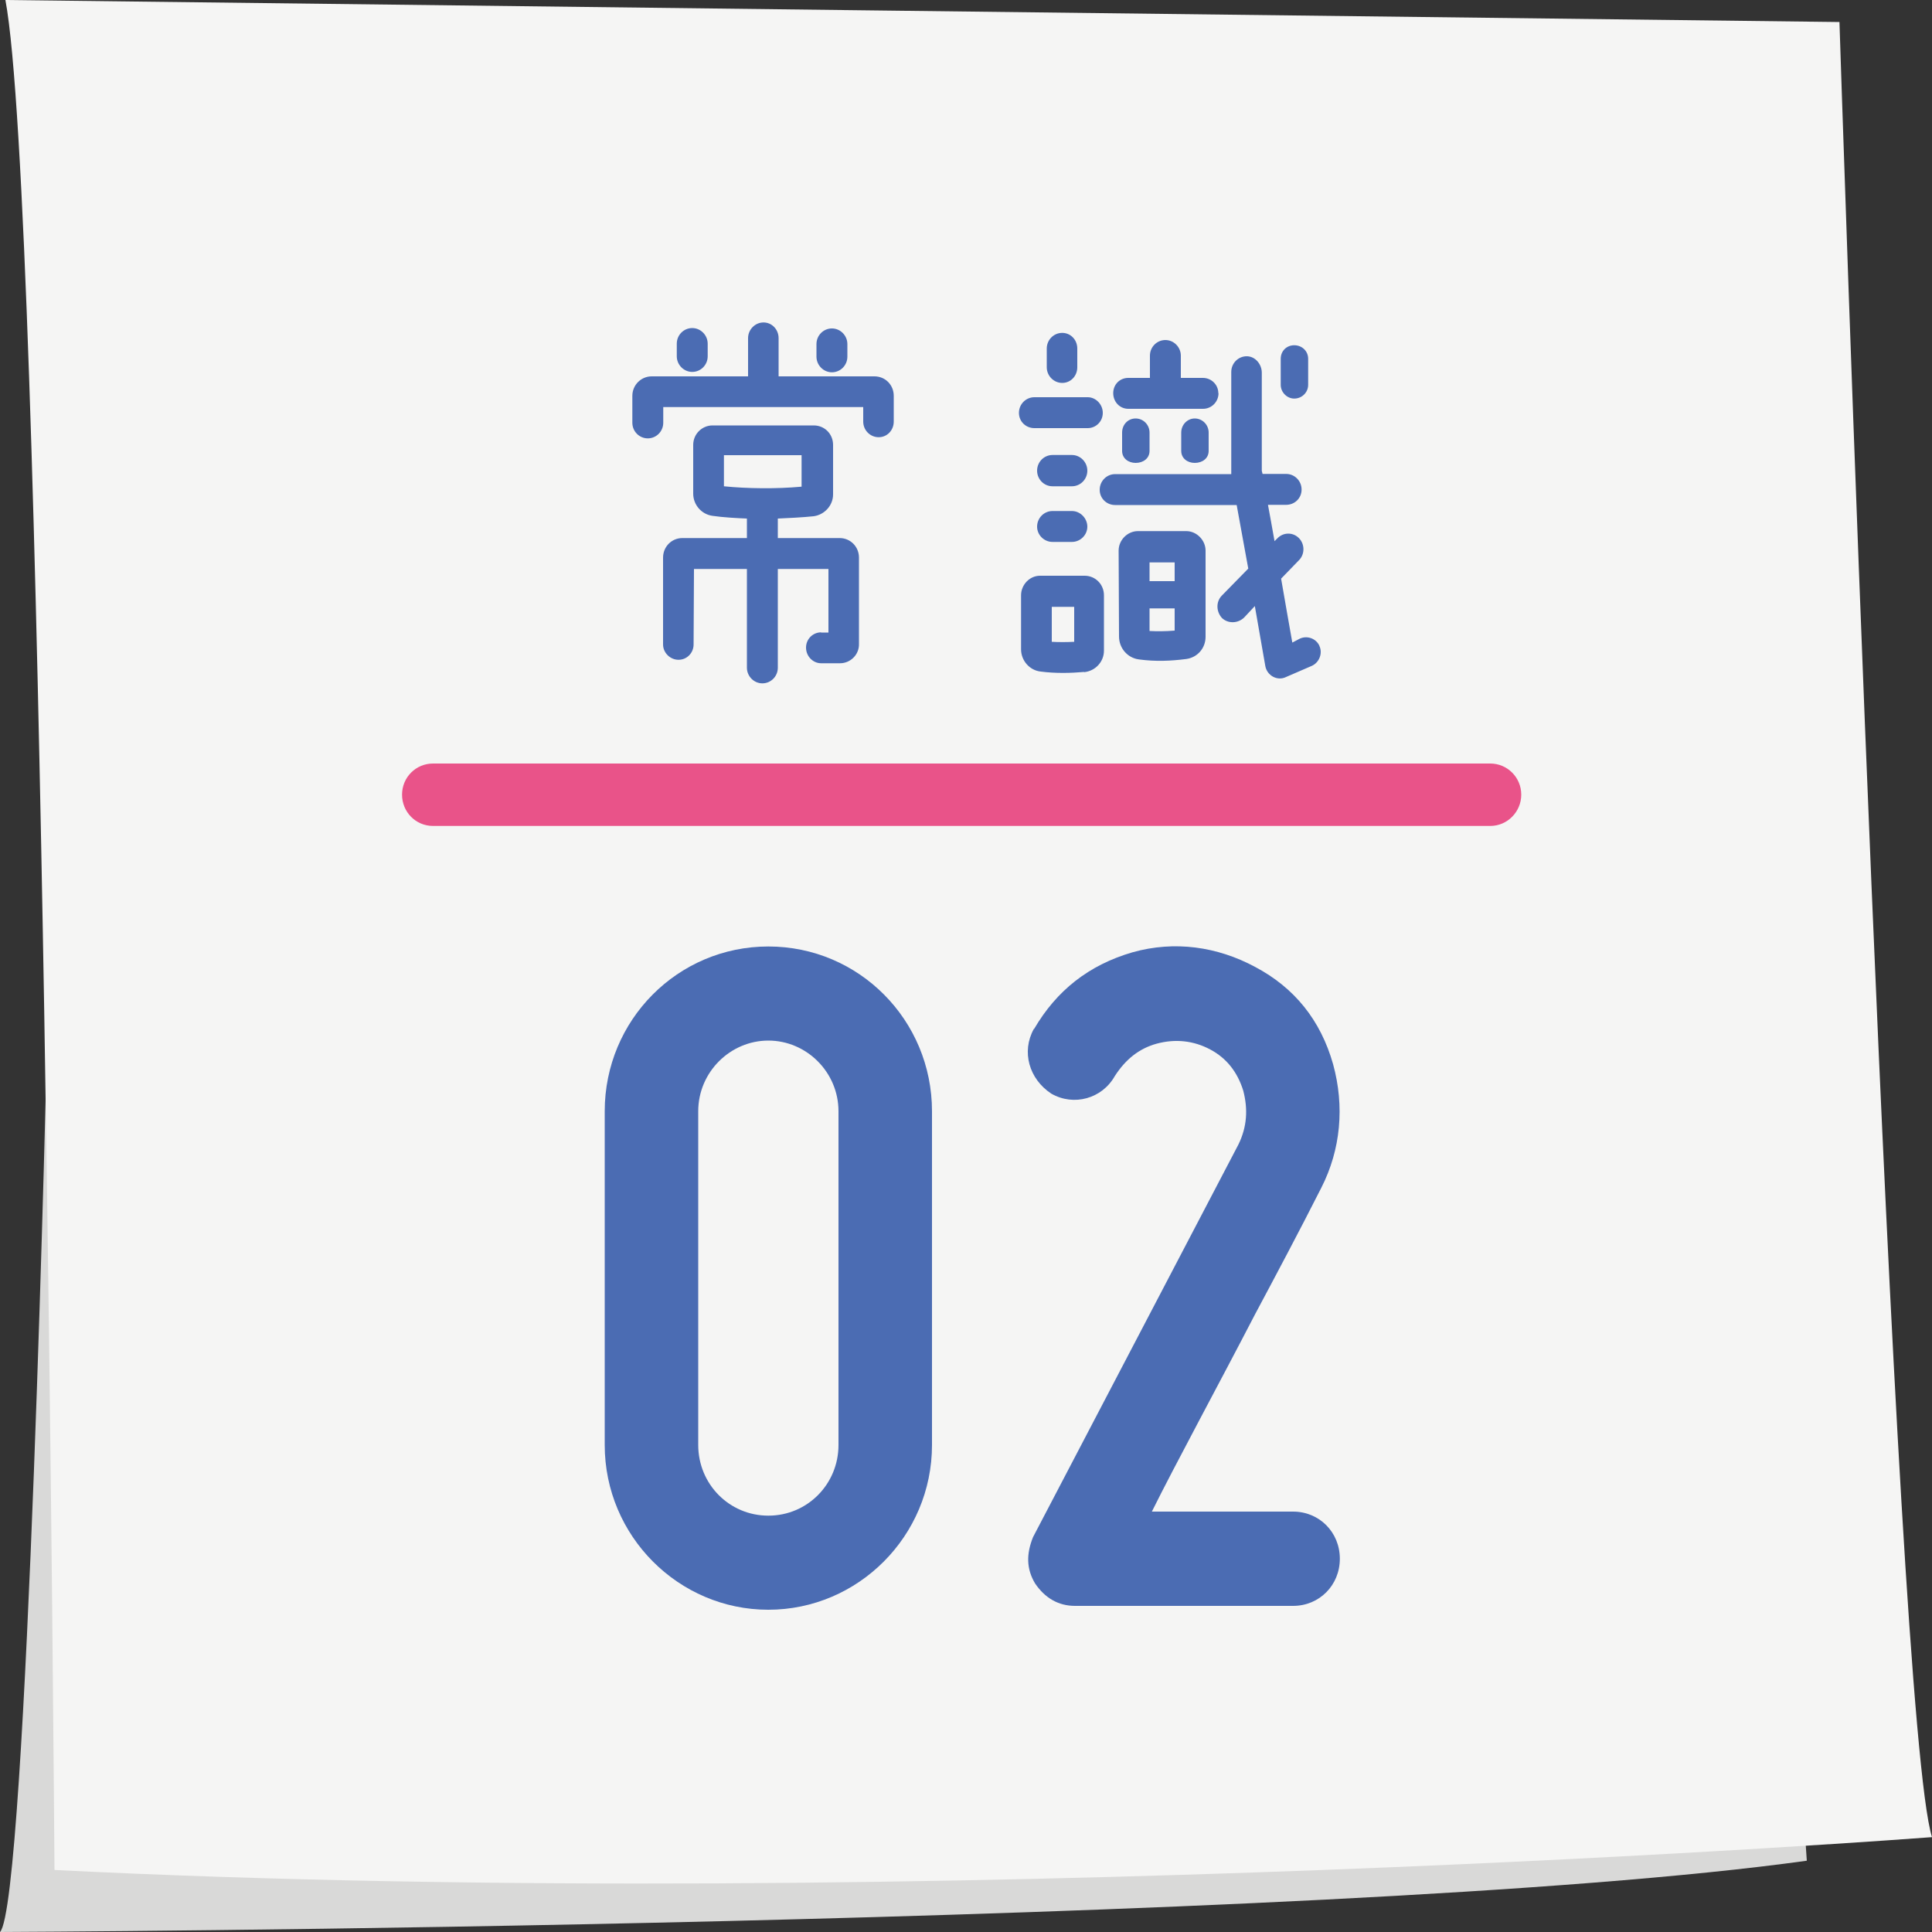
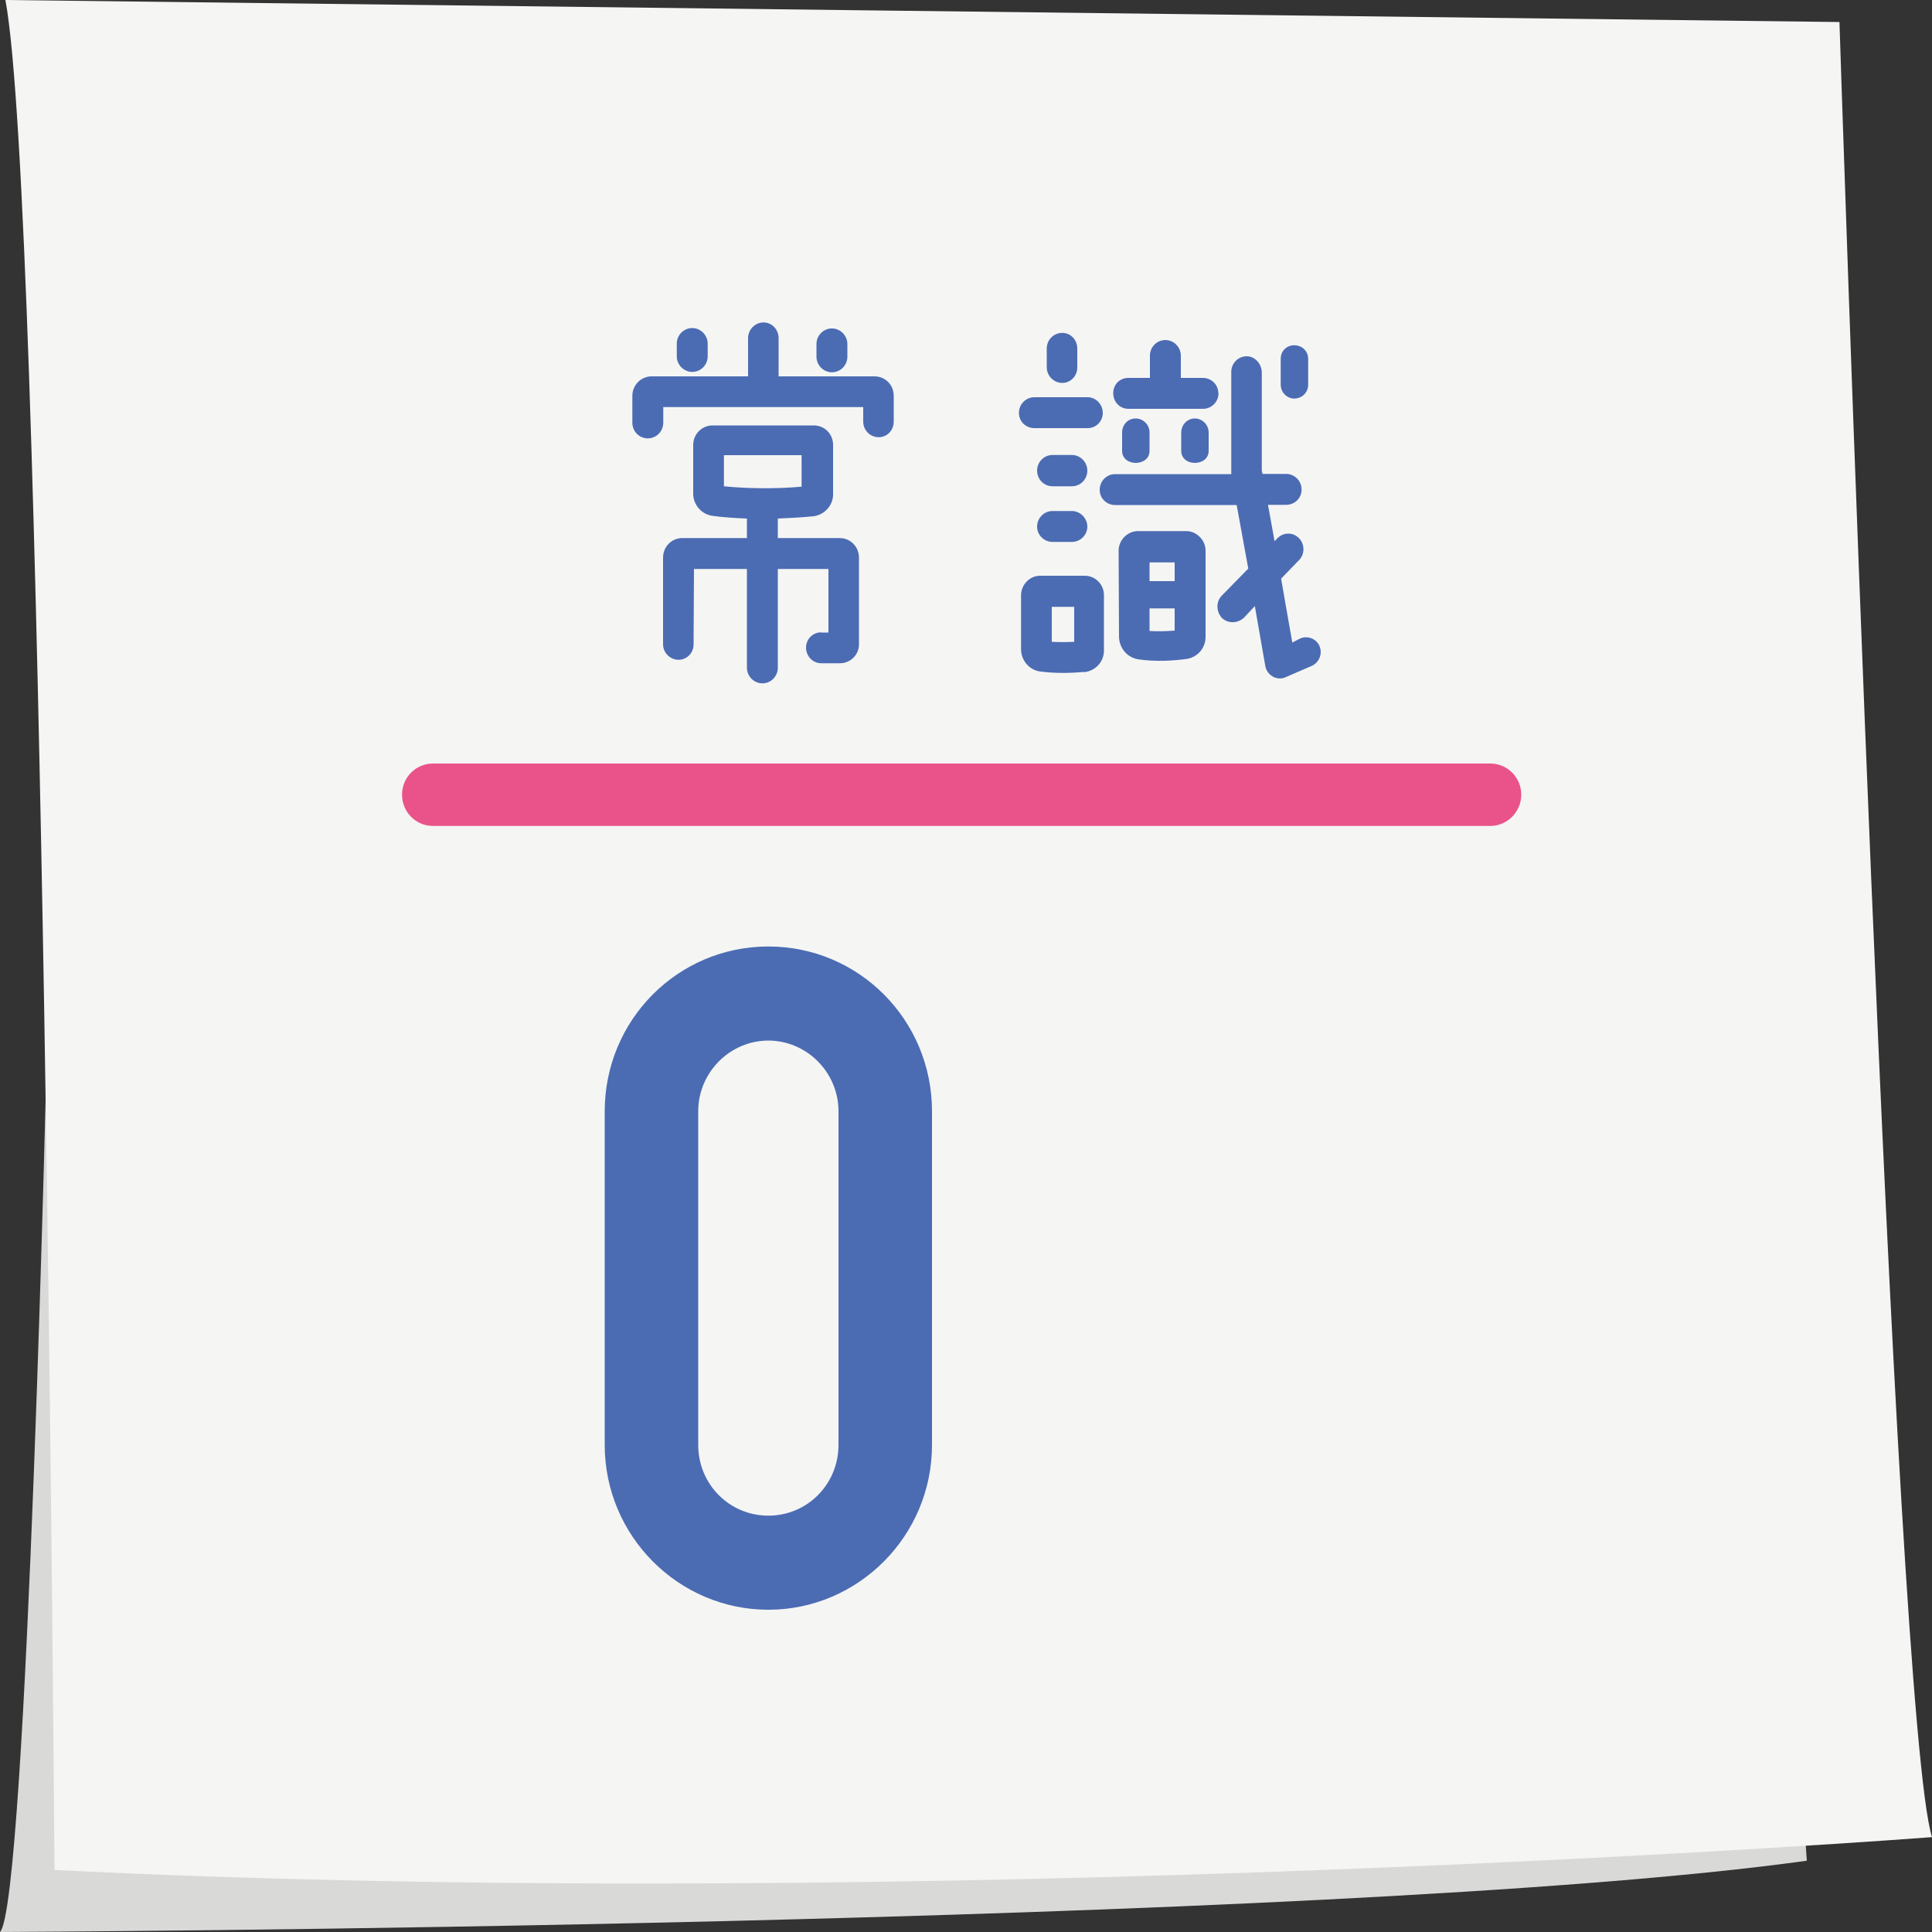
<svg xmlns="http://www.w3.org/2000/svg" id="_レイヤー_1" viewBox="0 0 100 100">
  <rect x="0" y="0" width="100" height="100" fill="#333333" stroke="none" />
  <defs>
    <style>.cls-1{fill:#e95389;}.cls-2{fill:#f5f5f4;}.cls-3{fill:#d9d9d8;}.cls-4{fill:#4b6cb3;}</style>
  </defs>
  <path class="cls-3" d="m2.45,53.45s-1.04,45.13-2.45,46.55c0,0,69.01-.28,93.52-3.69l-.56-8.23L11.55,49.19l-9.1,4.26Z" />
  <path class="cls-2" d="m.28,0l94.93,1.14s2.82,87.71,4.79,93.95c0,0-51.83,3.97-97.18,1.7C2.82,96.79,2.25,10.5.28,0Z" />
  <path class="cls-4" d="m53.68,27.26c0,.43.36.79.8.79h1c.44,0,.8-.36.8-.79s-.36-.81-.8-.81h-1c-.44,0-.8.36-.8.81Zm1.3-7.44c.44,0,.78-.36.78-.81v-.97c0-.45-.34-.81-.78-.81s-.8.36-.8.81v.97c0,.44.36.81.8.81Zm.62,13.4c-.42.02-.8.02-1.16,0v-1.81h1.16v1.81Zm.52,1.57c.58-.06,1.02-.54,1.02-1.11v-2.87c0-.56-.44-1.01-1-1.01h-2.31c-.54,0-.98.47-.98,1.01v2.8c0,.58.44,1.09,1.02,1.15.78.1,1.54.08,2.24.02Zm.16-10.43c0-.44-.36-.81-.8-.81h-1c-.44,0-.8.36-.8.81s.36.81.8.81h1c.44,0,.8-.36.8-.81Zm.8-2.99c0-.44-.36-.81-.78-.81h-2.76c-.44,0-.8.36-.8.81s.36.79.8.79h2.76c.42,0,.78-.34.78-.79Zm10.63-2.8c0-.4-.32-.7-.72-.7s-.7.3-.7.7v1.35c0,.38.32.71.7.71.4,0,.72-.32.72-.71v-1.35Zm.58,14.85c-.18-.38-.64-.54-1.02-.36l-.38.2c-.16-.93-.38-2.12-.58-3.31l.94-.97c.3-.32.28-.83-.02-1.13-.32-.32-.82-.3-1.12.02l-.14.14c-.12-.69-.24-1.33-.34-1.88h.94c.44,0,.8-.34.8-.79s-.36-.81-.8-.81h-1.22l-.04-.16v-5.08c0-.44-.34-.85-.78-.85s-.8.36-.8.81v5.29h-6.01c-.44,0-.8.36-.8.81s.36.79.8.79h6.29l.6,3.29-1.38,1.41c-.3.32-.28.82.02,1.15.32.3.82.28,1.14-.02l.56-.6.54,3.09c.08.5.62.81,1.08.58l1.34-.58c.38-.18.56-.65.38-1.03Zm-9.51-9.46c.4,0,.72-.24.72-.62v-.95c0-.4-.32-.73-.72-.73s-.7.32-.7.73v.95c0,.38.32.62.7.62Zm3.06,0c.4,0,.72-.24.72-.62v-.95c0-.4-.32-.73-.72-.73-.38,0-.7.32-.7.73v.95c0,.38.32.62.7.62Zm-1.04,5.15v.97h-1.3v-.97h1.3Zm-1.3,3.55v-1.17h1.3v1.15c-.5.04-.9.04-1.3.02Zm-1.58.28c0,.61.44,1.11,1.02,1.19.88.12,1.68.08,2.46-.02.58-.08,1-.56,1-1.15v-4.46c0-.54-.46-1.01-1-1.01h-2.5c-.54,0-1,.46-1,1.01l.02,4.44Zm5.14-12.59c0-.44-.36-.79-.8-.79h-1.14v-1.15c0-.44-.36-.81-.8-.81s-.8.36-.8.81v1.15h-1.12c-.44,0-.78.34-.78.79s.34.81.78.81h3.87c.44,0,.8-.36.8-.81Zm-17.58,2.28c.44,0,.78-.36.78-.81v-1.33c0-.57-.44-1.01-1-1.01h-4.96v-1.98c0-.44-.34-.81-.78-.81s-.8.37-.8.81v1.98h-4.99c-.54,0-1,.44-1,1.01v1.39c0,.45.36.81.8.81s.8-.36.8-.81v-.81h10.35v.75c0,.45.36.81.8.81Zm-2.42-5.63c-.44,0-.8.36-.8.81v.65c0,.44.36.81.8.81s.8-.36.8-.81v-.65c0-.44-.36-.81-.8-.81Zm-7.23-.02c-.44,0-.8.36-.8.81v.65c0,.44.36.81.8.81s.8-.36.8-.81v-.65c0-.44-.36-.81-.8-.81Zm1.64,8.19v-1.61h4.02v1.63c-1.3.12-2.84.1-4.02-.02Zm5.03,7.56c-.42,0-.78.34-.78.79s.36.81.78.81h.98c.54,0,1-.45.98-1.01v-4.46c0-.56-.44-1.01-1-1.01h-3.2v-1.01c.48-.02,1.3-.06,1.86-.12.56-.08,1-.56,1-1.13v-2.56c0-.57-.44-1.01-1-1.01h-5.24c-.54,0-1,.44-1,1.01v2.52c0,.57.42,1.07,1,1.15.54.08,1.28.12,1.78.14v1.01h-3.34c-.56,0-1,.45-1,1.01v4.5c0,.42.36.79.8.79s.78-.36.78-.79l.02-3.91h2.74v5.11c0,.44.36.81.8.81s.8-.36.8-.81v-5.11h2.62v3.29h-.38Z" />
  <path class="cls-1" d="m77.13,42.75H22.41c-.89,0-1.6-.72-1.6-1.62s.72-1.61,1.6-1.61h54.73c.88,0,1.6.72,1.6,1.61s-.72,1.62-1.6,1.62Z" />
  <path class="cls-4" d="m31.3,74.79v-17.27c0-4.72,3.78-8.53,8.47-8.53s8.47,3.81,8.47,8.53v17.27c0,4.72-3.83,8.53-8.47,8.53s-8.47-3.81-8.47-8.53Zm4.84-17.27v17.27c0,2.03,1.61,3.66,3.63,3.66s3.63-1.63,3.63-3.66v-17.27c0-2.03-1.66-3.66-3.63-3.66s-3.63,1.63-3.63,3.66Z" />
-   <path class="cls-4" d="m53.53,53.25c1.16-1.98,2.82-3.3,5.09-3.96,2.17-.61,4.38-.3,6.35.76,2.02,1.07,3.38,2.74,4.03,5.03.6,2.18.4,4.42-.61,6.4-1.16,2.29-2.32,4.47-3.43,6.55-1.87,3.61-4.13,7.77-5.34,10.21h7.31c1.36,0,2.42,1.07,2.42,2.44s-1.06,2.44-2.42,2.44h-11.29c-.86,0-1.56-.41-2.07-1.17-.45-.76-.45-1.52-.1-2.39l10.63-20.32c.45-.92.5-1.83.25-2.79-.3-.96-.86-1.68-1.71-2.13-.86-.46-1.81-.56-2.77-.3-.91.25-1.61.81-2.17,1.68-.66,1.17-2.12,1.57-3.28.91-1.16-.76-1.56-2.18-.91-3.35Z" />
</svg>